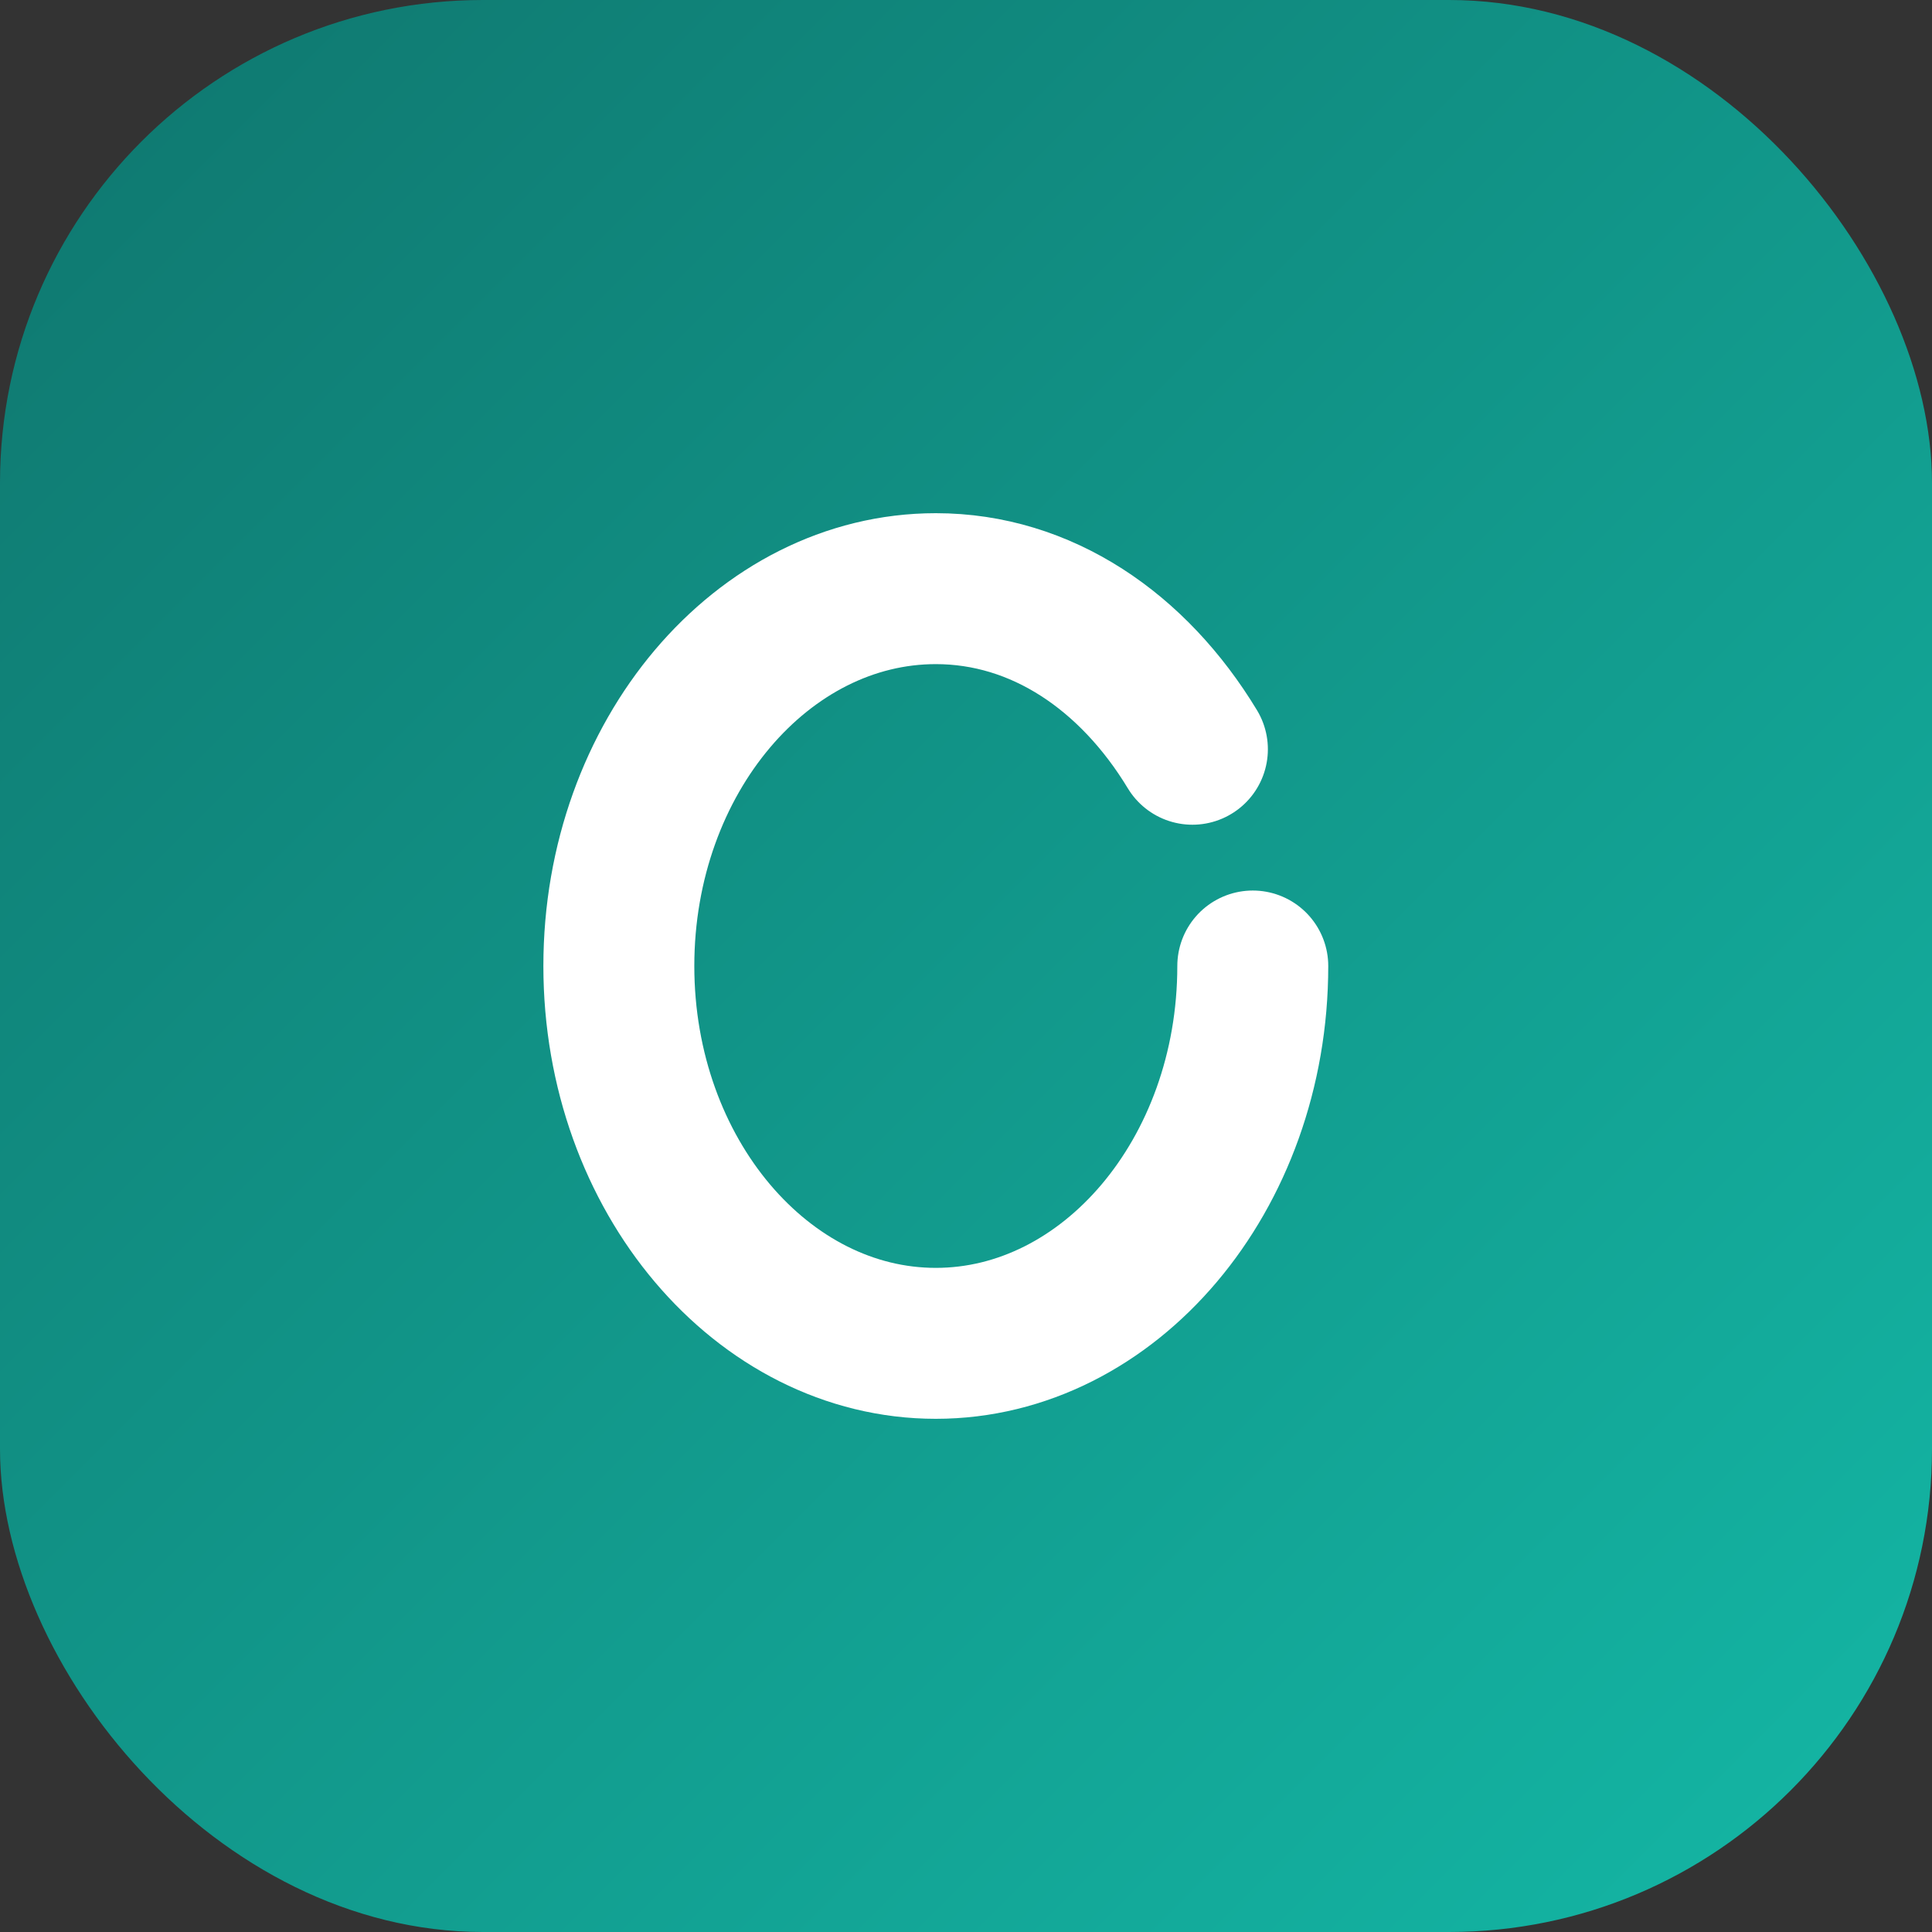
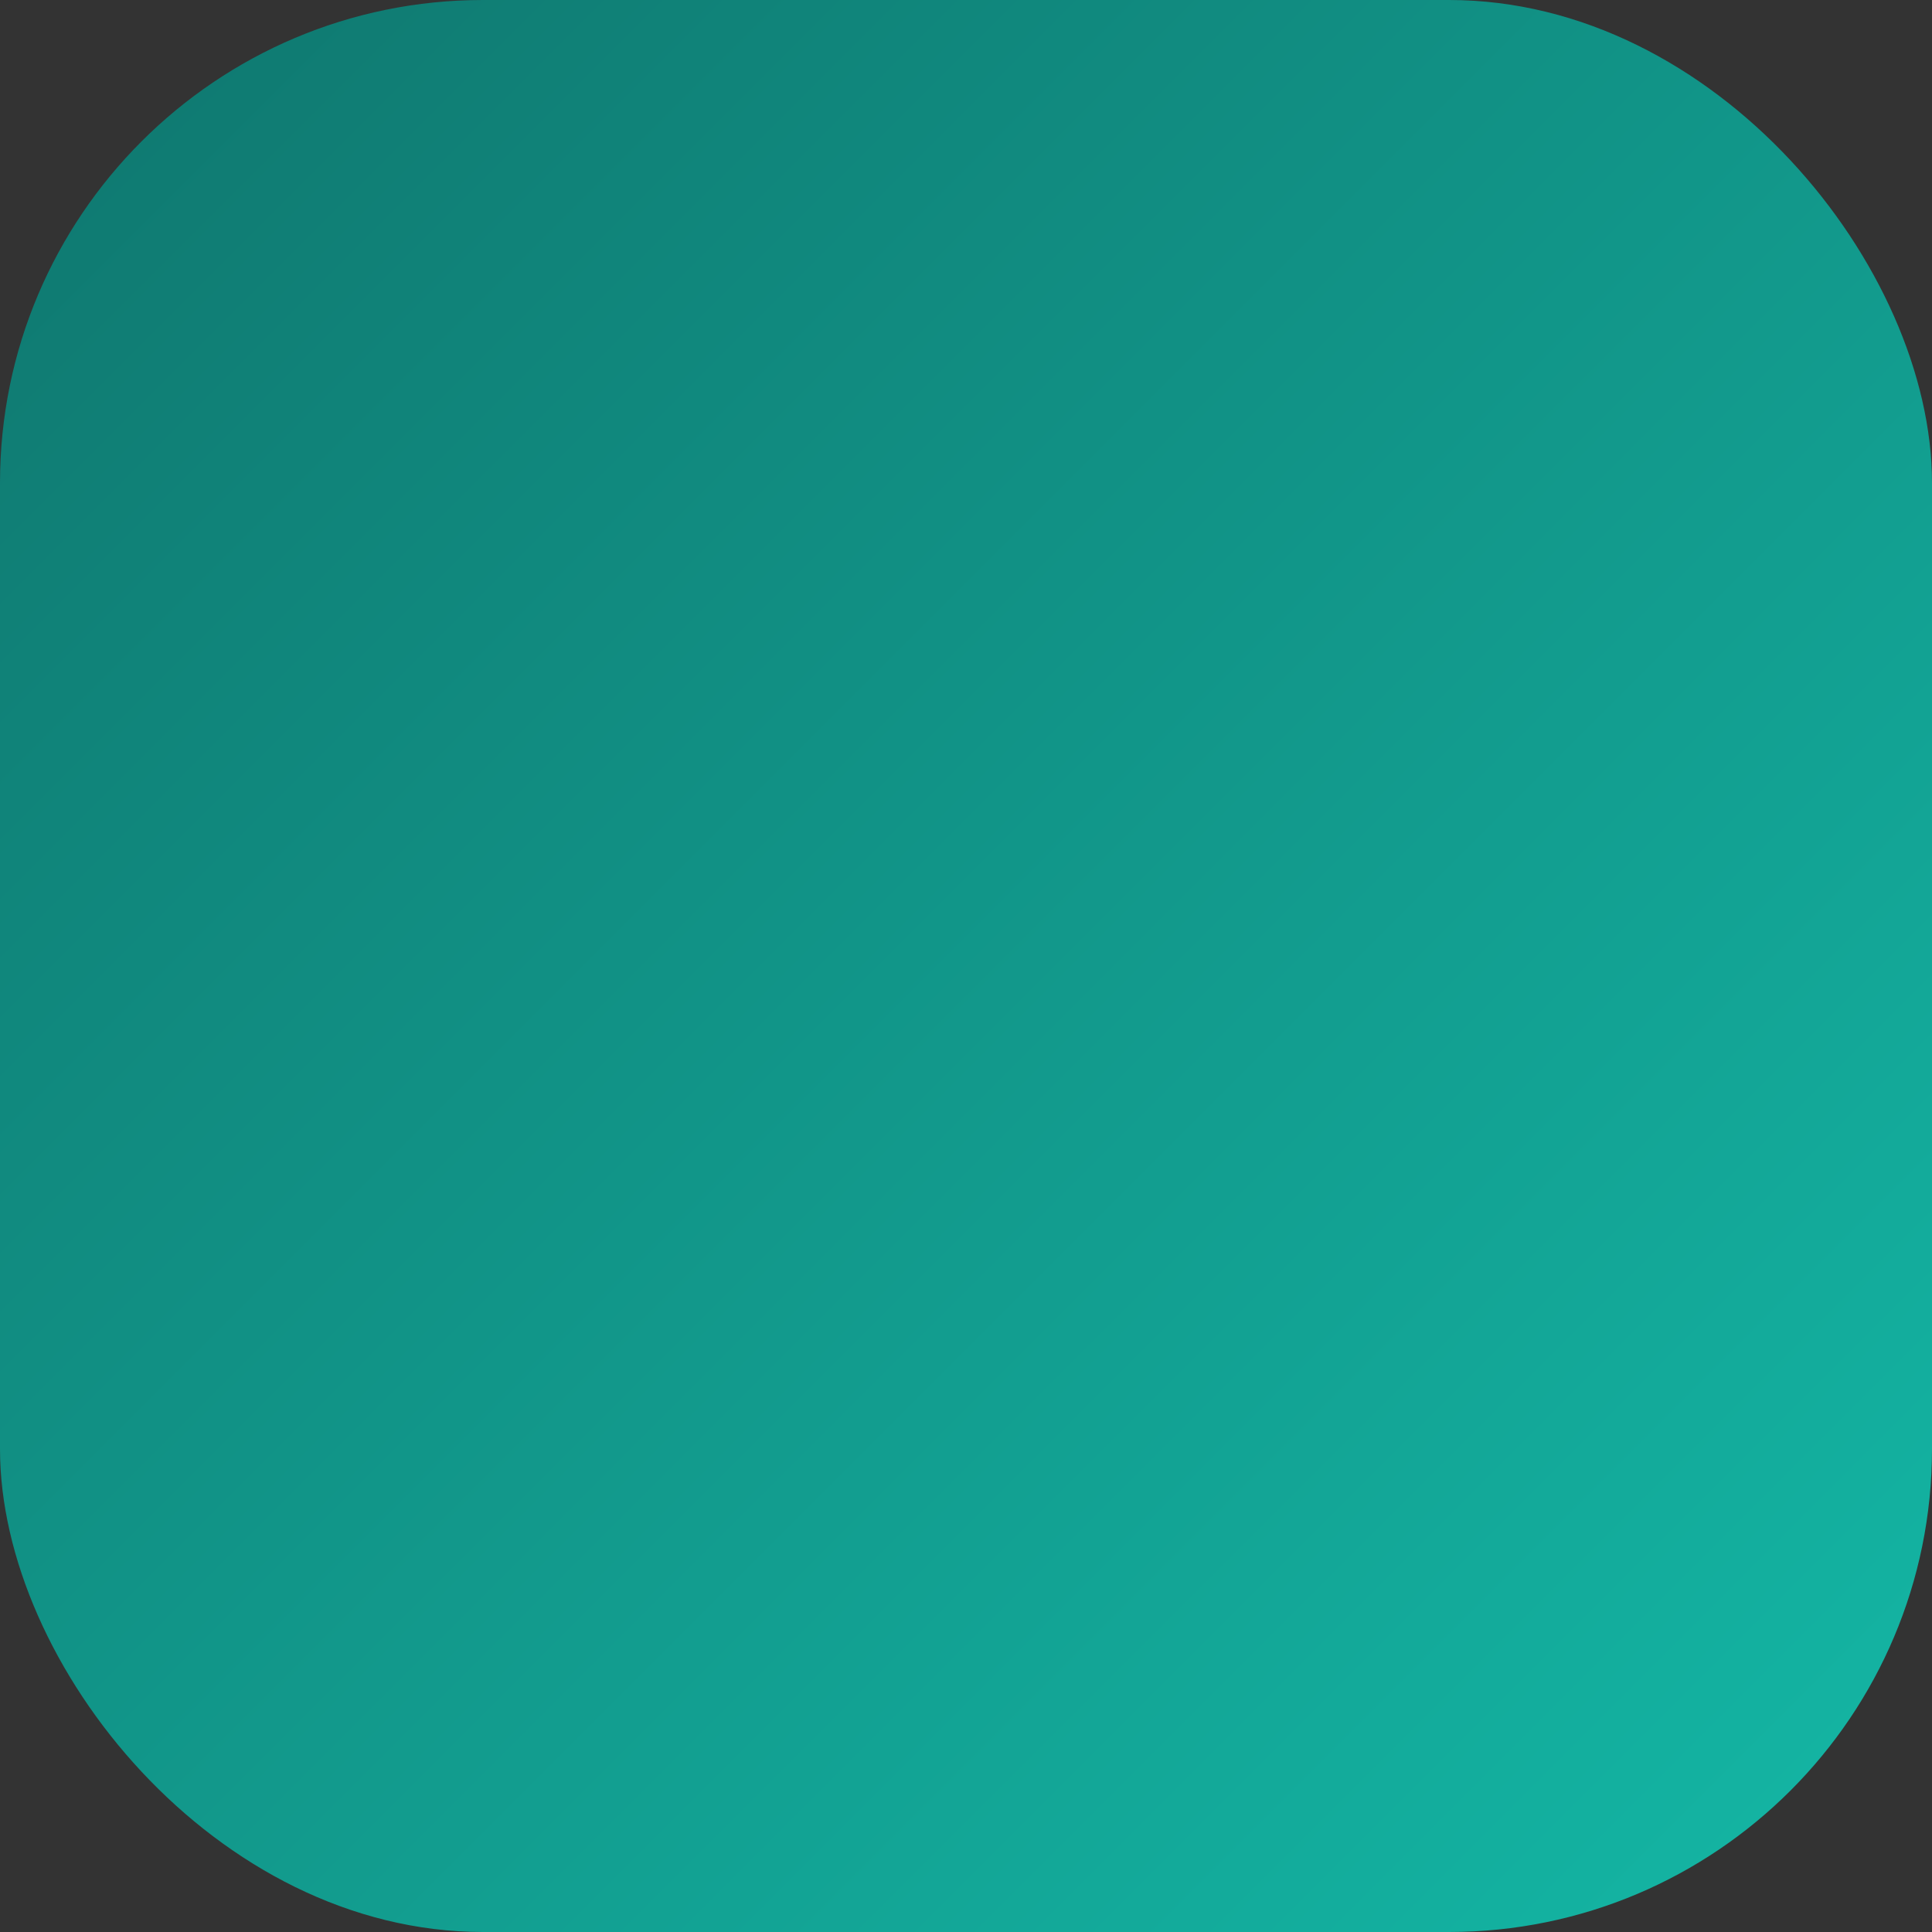
<svg xmlns="http://www.w3.org/2000/svg" viewBox="0 0 64 64" role="img" aria-label="Co-Innova">
  <rect x="0" y="0" width="64" height="64" fill="#333333" stroke="none" />
  <defs>
    <linearGradient id="grad" x1="0%" y1="0%" x2="100%" y2="100%">
      <stop offset="0%" stop-color="#0f766e" />
      <stop offset="100%" stop-color="#14b8a6" />
    </linearGradient>
  </defs>
  <rect width="64" height="64" rx="16" fill="url(#grad)" />
-   <path d="M41.5 32c0 6.94-4.77 12.5-10.5 12.5S20.5 38.94 20.5 32 25.27 19.5 31 19.5c3.5 0 6.54 2.08 8.5 5.32" fill="none" stroke="#ffffff" stroke-width="5" stroke-linecap="round" stroke-linejoin="round" />
</svg>